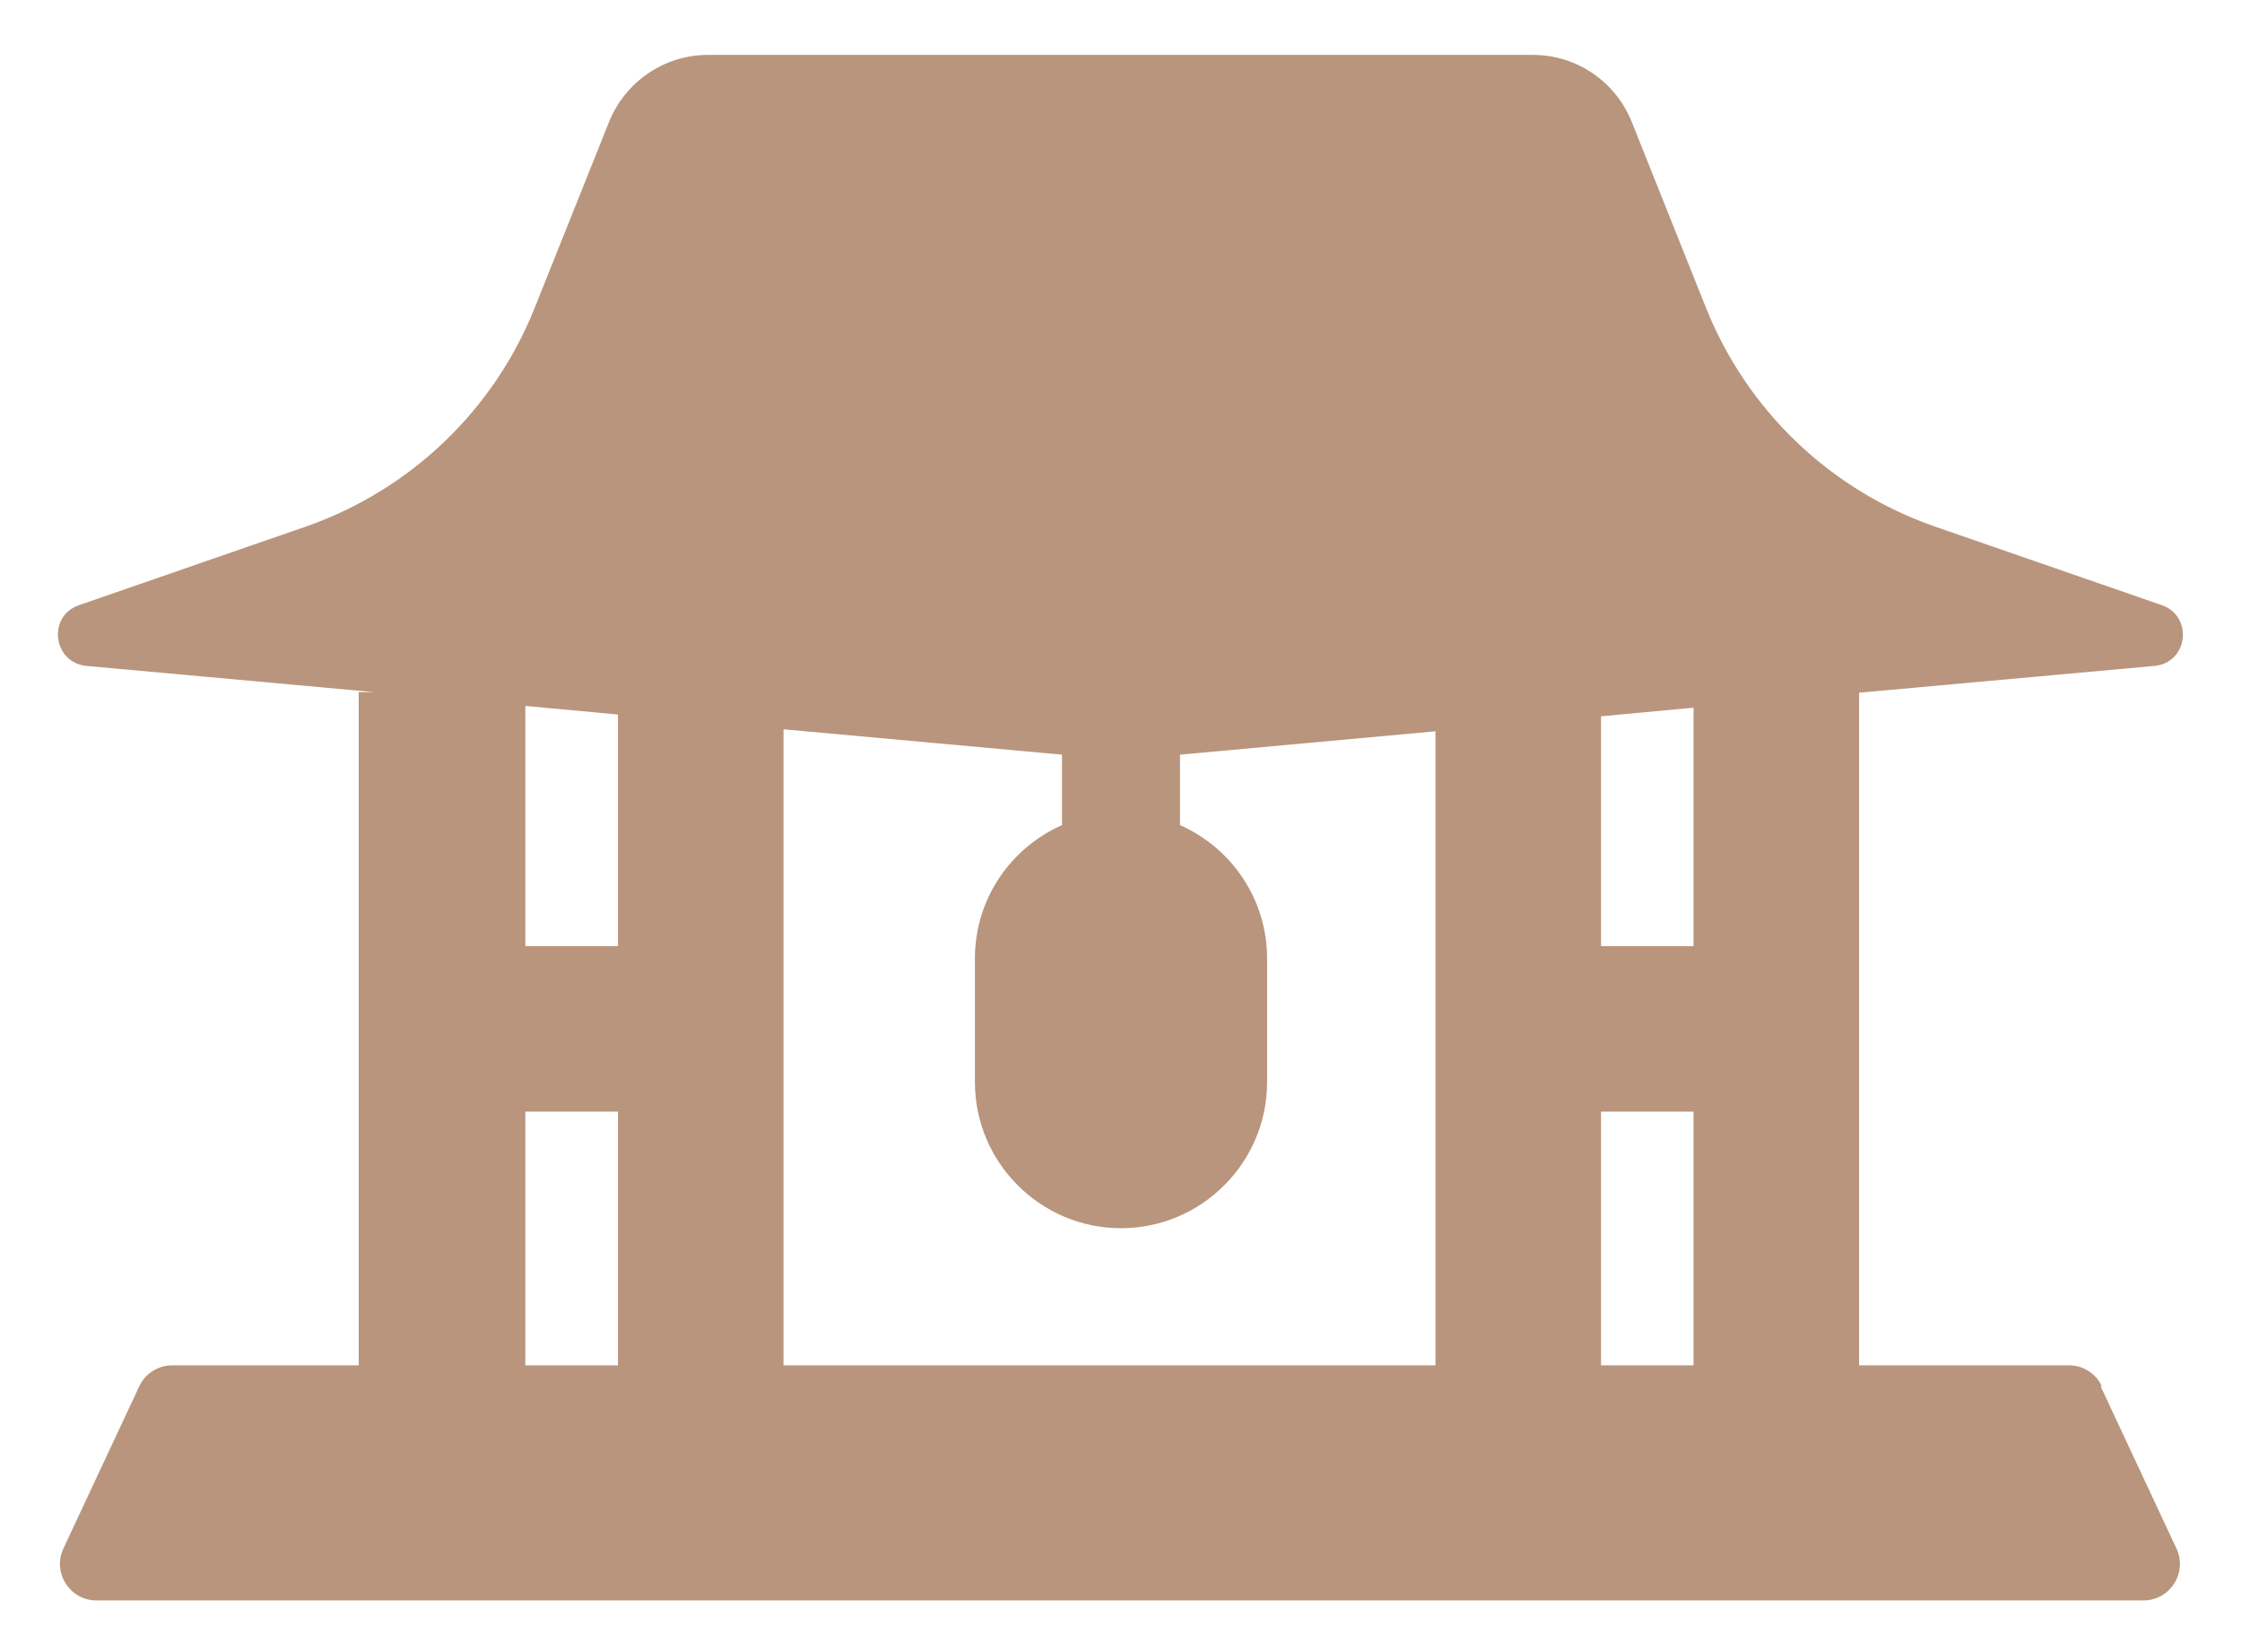
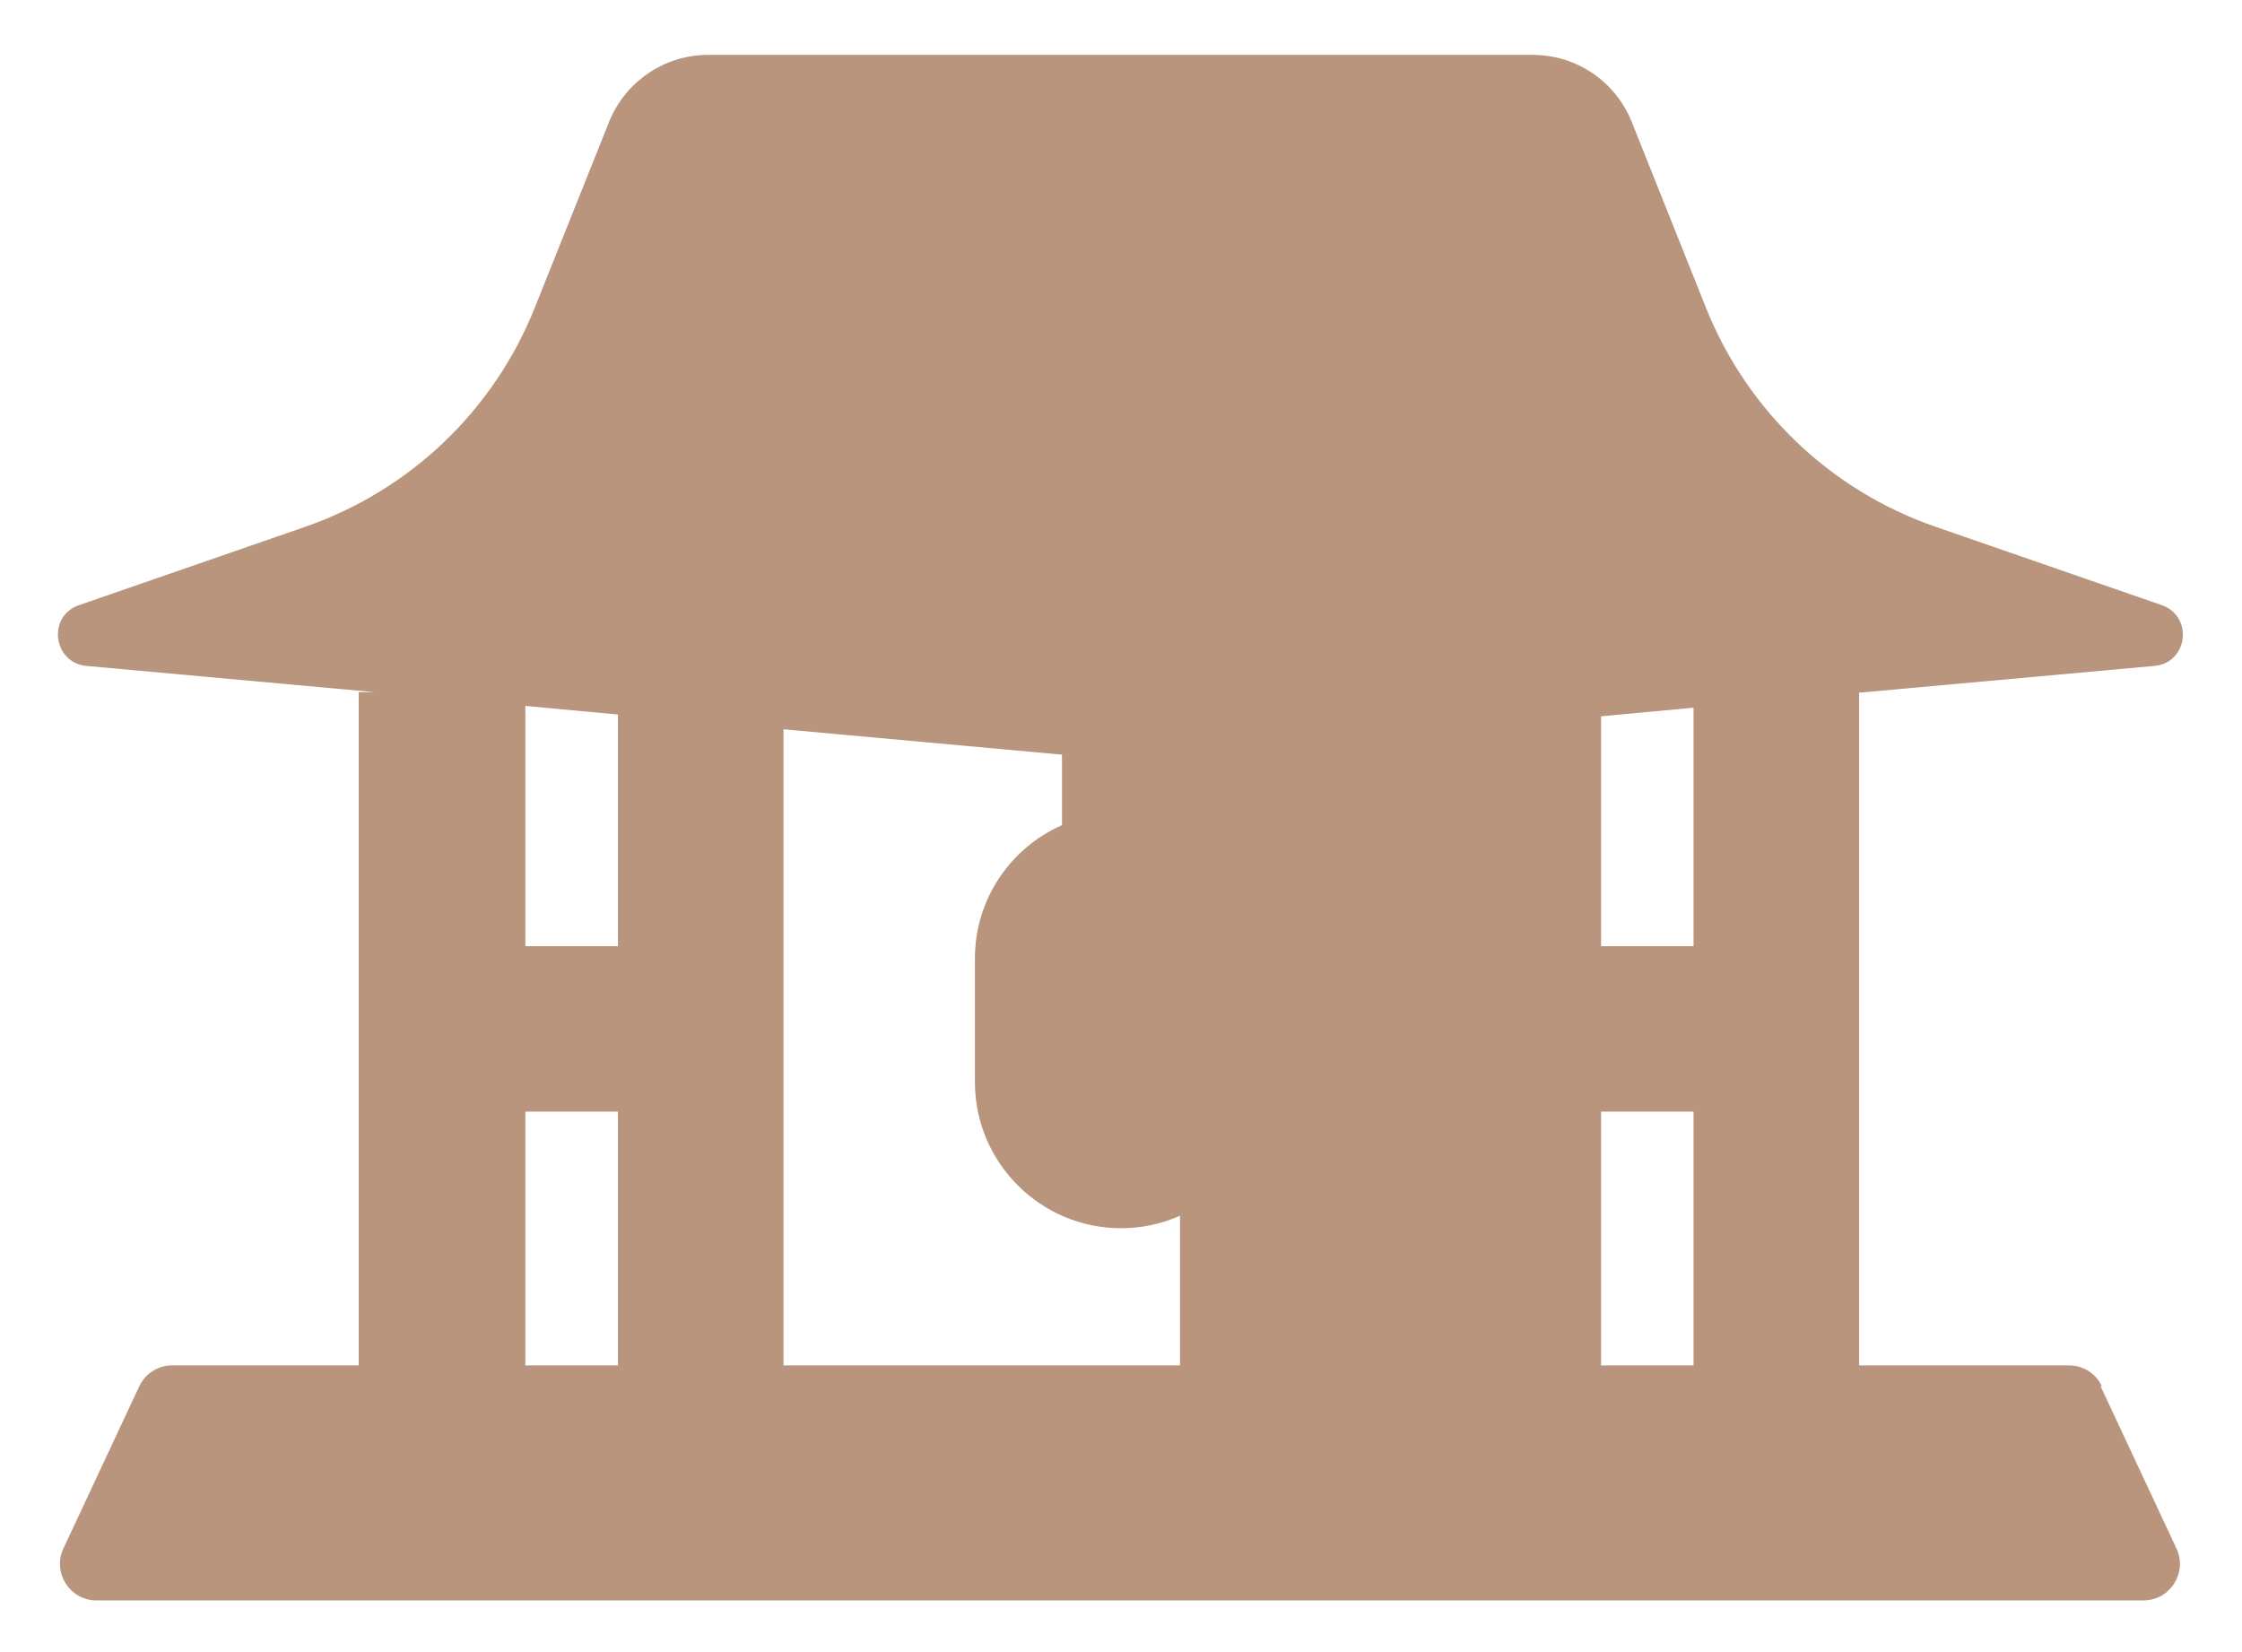
<svg xmlns="http://www.w3.org/2000/svg" width="19" height="14" viewBox="0 0 19 14" fill="none">
-   <path d="M17.812 11.748C17.762 11.637 17.652 11.57 17.532 11.57H15.755V5.87L18.258 5.643C18.543 5.617 18.59 5.223 18.32 5.128L16.4 4.463C15.512 4.155 14.805 3.478 14.457 2.607L13.828 1.032C13.69 0.69 13.36 0.465 12.99 0.465H6C5.633 0.465 5.3 0.69 5.162 1.032L4.532 2.607C4.185 3.478 3.475 4.155 2.59 4.463L0.67 5.128C0.4 5.22 0.447 5.615 0.732 5.643L3.172 5.865H3.04V11.57H1.46C1.34 11.57 1.23 11.64 1.18 11.748L0.537 13.123C0.442 13.328 0.592 13.562 0.817 13.562H18.165C18.39 13.562 18.54 13.328 18.445 13.123L17.802 11.748H17.812ZM6.64 6.18L9 6.395V6.992C8.565 7.185 8.262 7.617 8.262 8.123V9.17C8.262 9.852 8.818 10.408 9.5 10.408C10.182 10.408 10.738 9.852 10.738 9.17V8.123C10.738 7.617 10.435 7.185 10 6.992V6.395L12.165 6.197V11.57H6.64V6.18ZM13.568 9.42H14.352V11.57H13.568V9.42ZM14.352 6V8.018H13.568V6.07L14.352 5.997V6ZM5.237 6.053V8.018H4.452V5.982L5.237 6.055V6.053ZM4.452 9.42H5.237V11.57H4.452V9.42Z" fill="#B8957C" />
+   <path d="M17.812 11.748C17.762 11.637 17.652 11.57 17.532 11.57H15.755V5.87L18.258 5.643C18.543 5.617 18.59 5.223 18.32 5.128L16.4 4.463C15.512 4.155 14.805 3.478 14.457 2.607L13.828 1.032C13.69 0.69 13.36 0.465 12.99 0.465H6C5.633 0.465 5.3 0.69 5.162 1.032L4.532 2.607C4.185 3.478 3.475 4.155 2.59 4.463L0.67 5.128C0.4 5.22 0.447 5.615 0.732 5.643L3.172 5.865H3.04V11.57H1.46C1.34 11.57 1.23 11.64 1.18 11.748L0.537 13.123C0.442 13.328 0.592 13.562 0.817 13.562H18.165C18.39 13.562 18.54 13.328 18.445 13.123L17.802 11.748H17.812ZM6.64 6.18L9 6.395V6.992C8.565 7.185 8.262 7.617 8.262 8.123V9.17C8.262 9.852 8.818 10.408 9.5 10.408C10.182 10.408 10.738 9.852 10.738 9.17V8.123C10.738 7.617 10.435 7.185 10 6.992V6.395V11.57H6.64V6.18ZM13.568 9.42H14.352V11.57H13.568V9.42ZM14.352 6V8.018H13.568V6.07L14.352 5.997V6ZM5.237 6.053V8.018H4.452V5.982L5.237 6.055V6.053ZM4.452 9.42H5.237V11.57H4.452V9.42Z" fill="#B8957C" />
</svg>